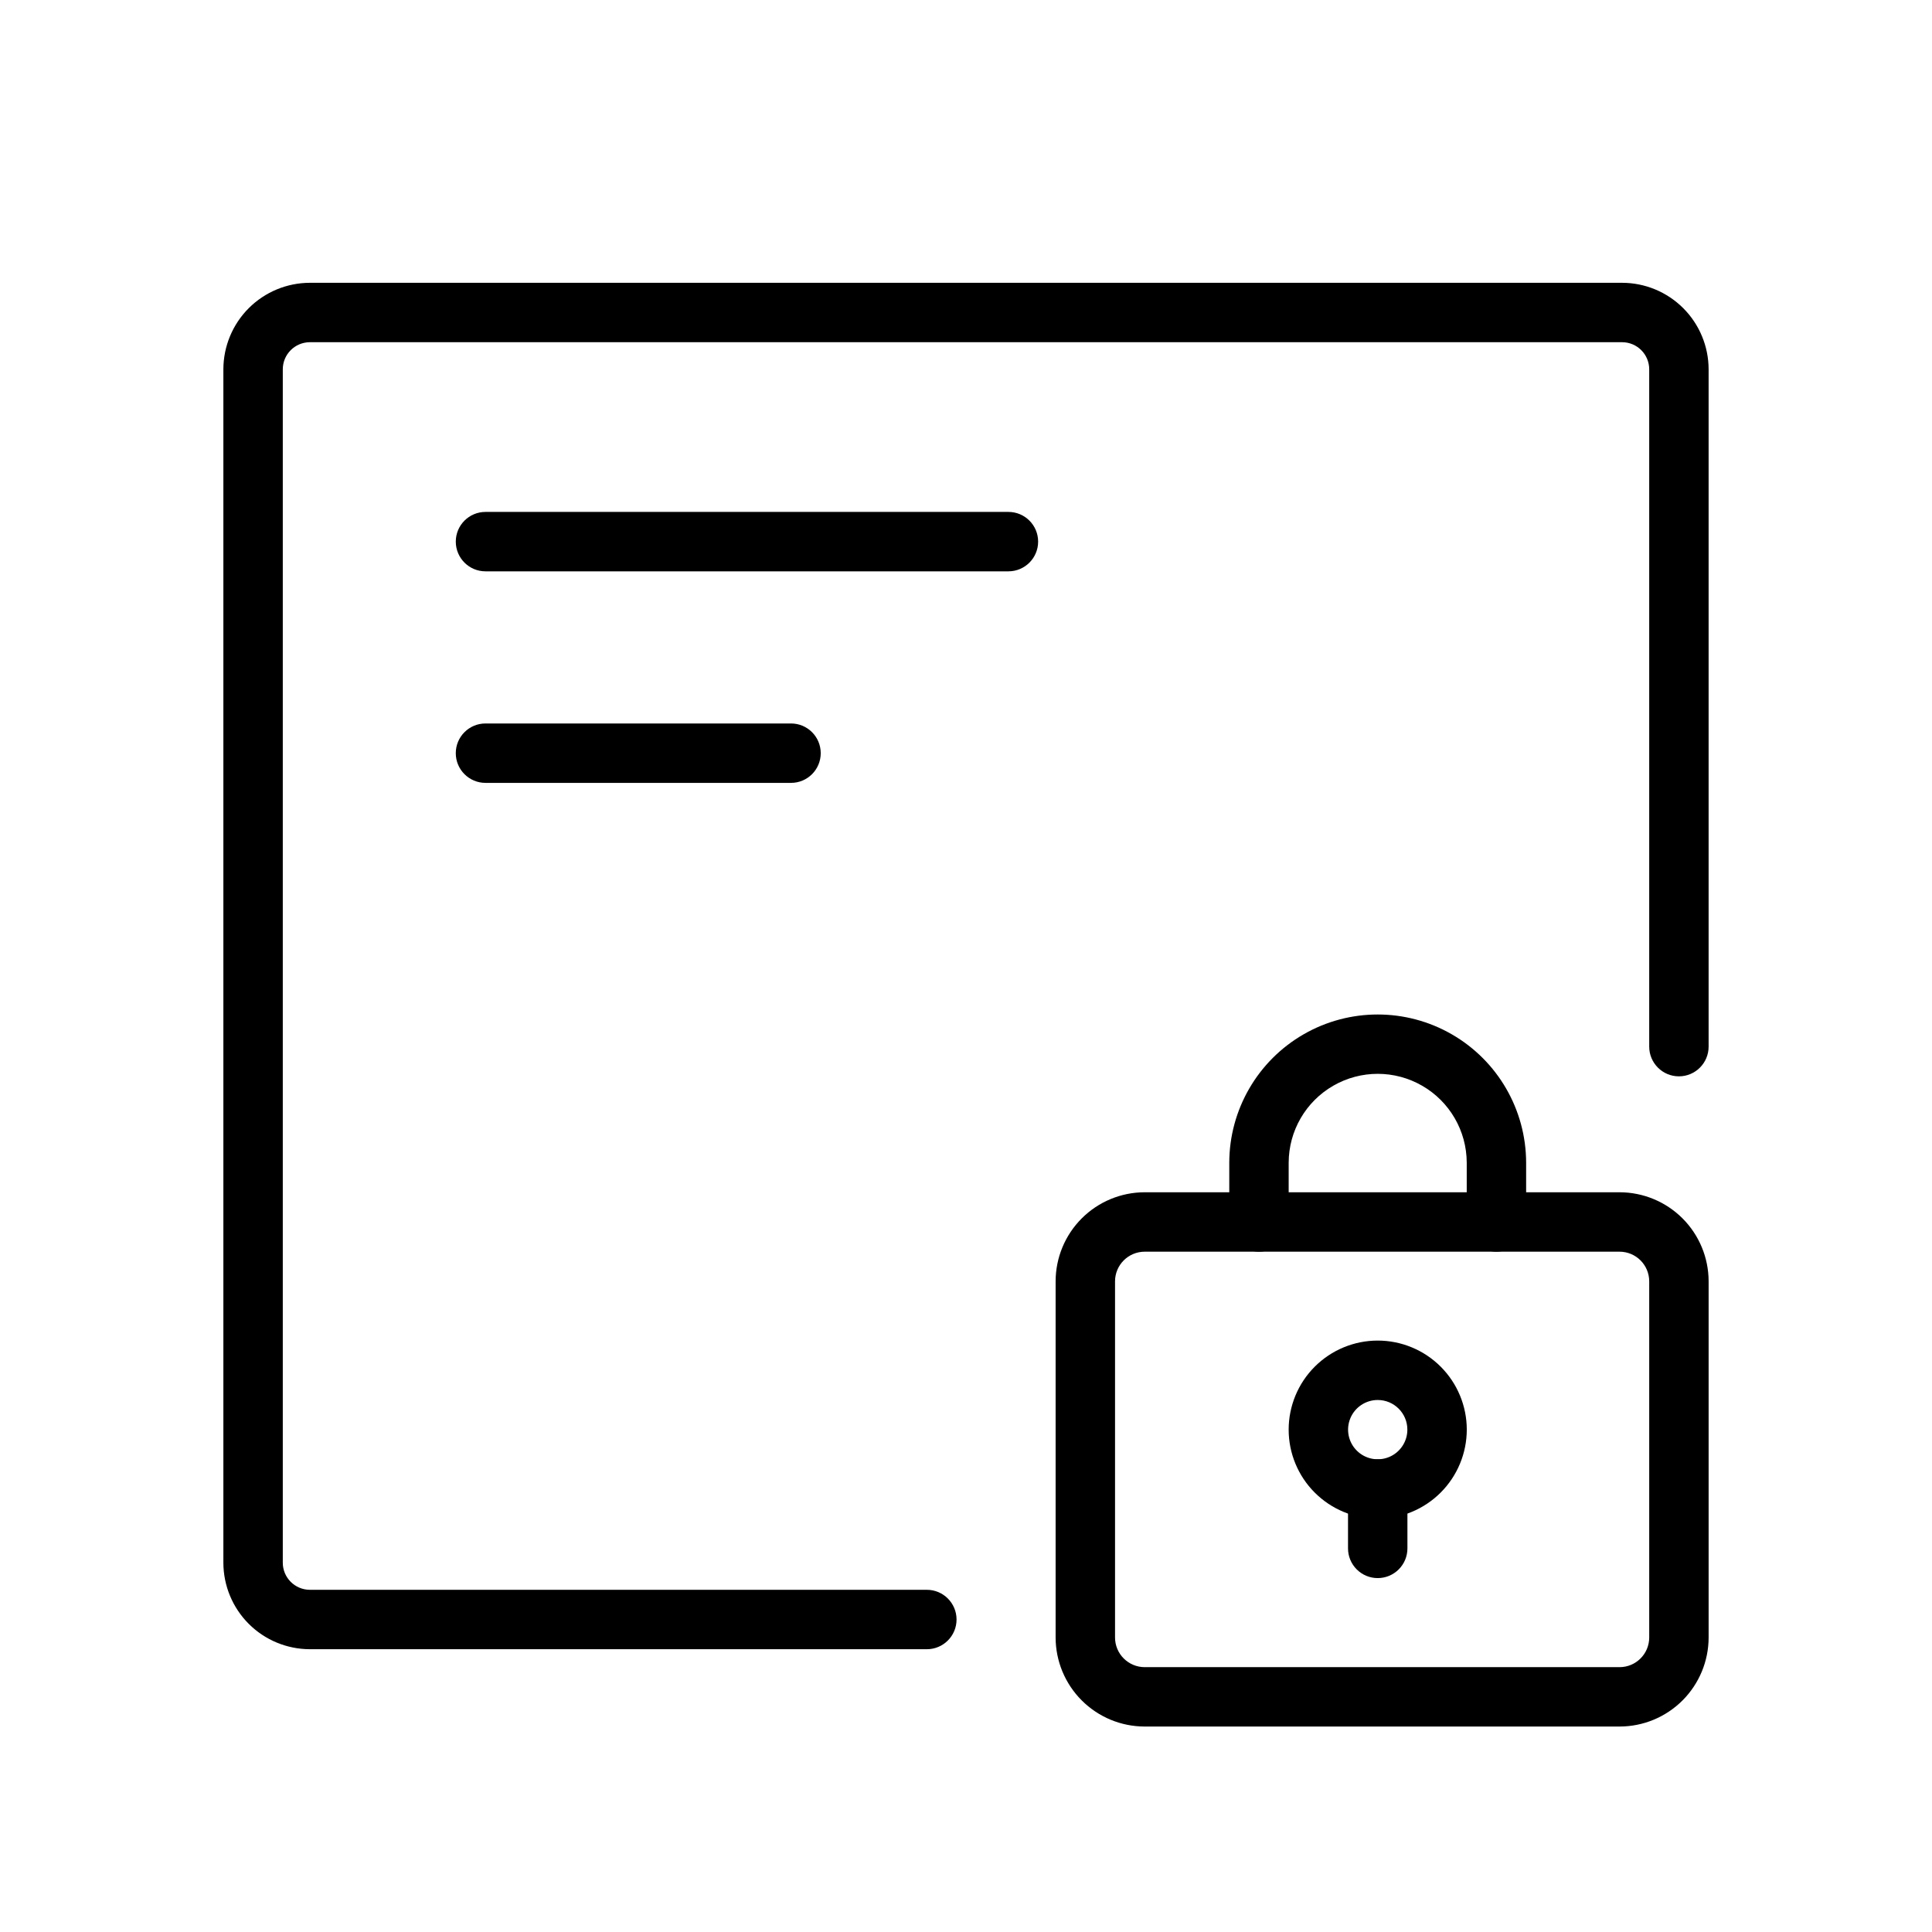
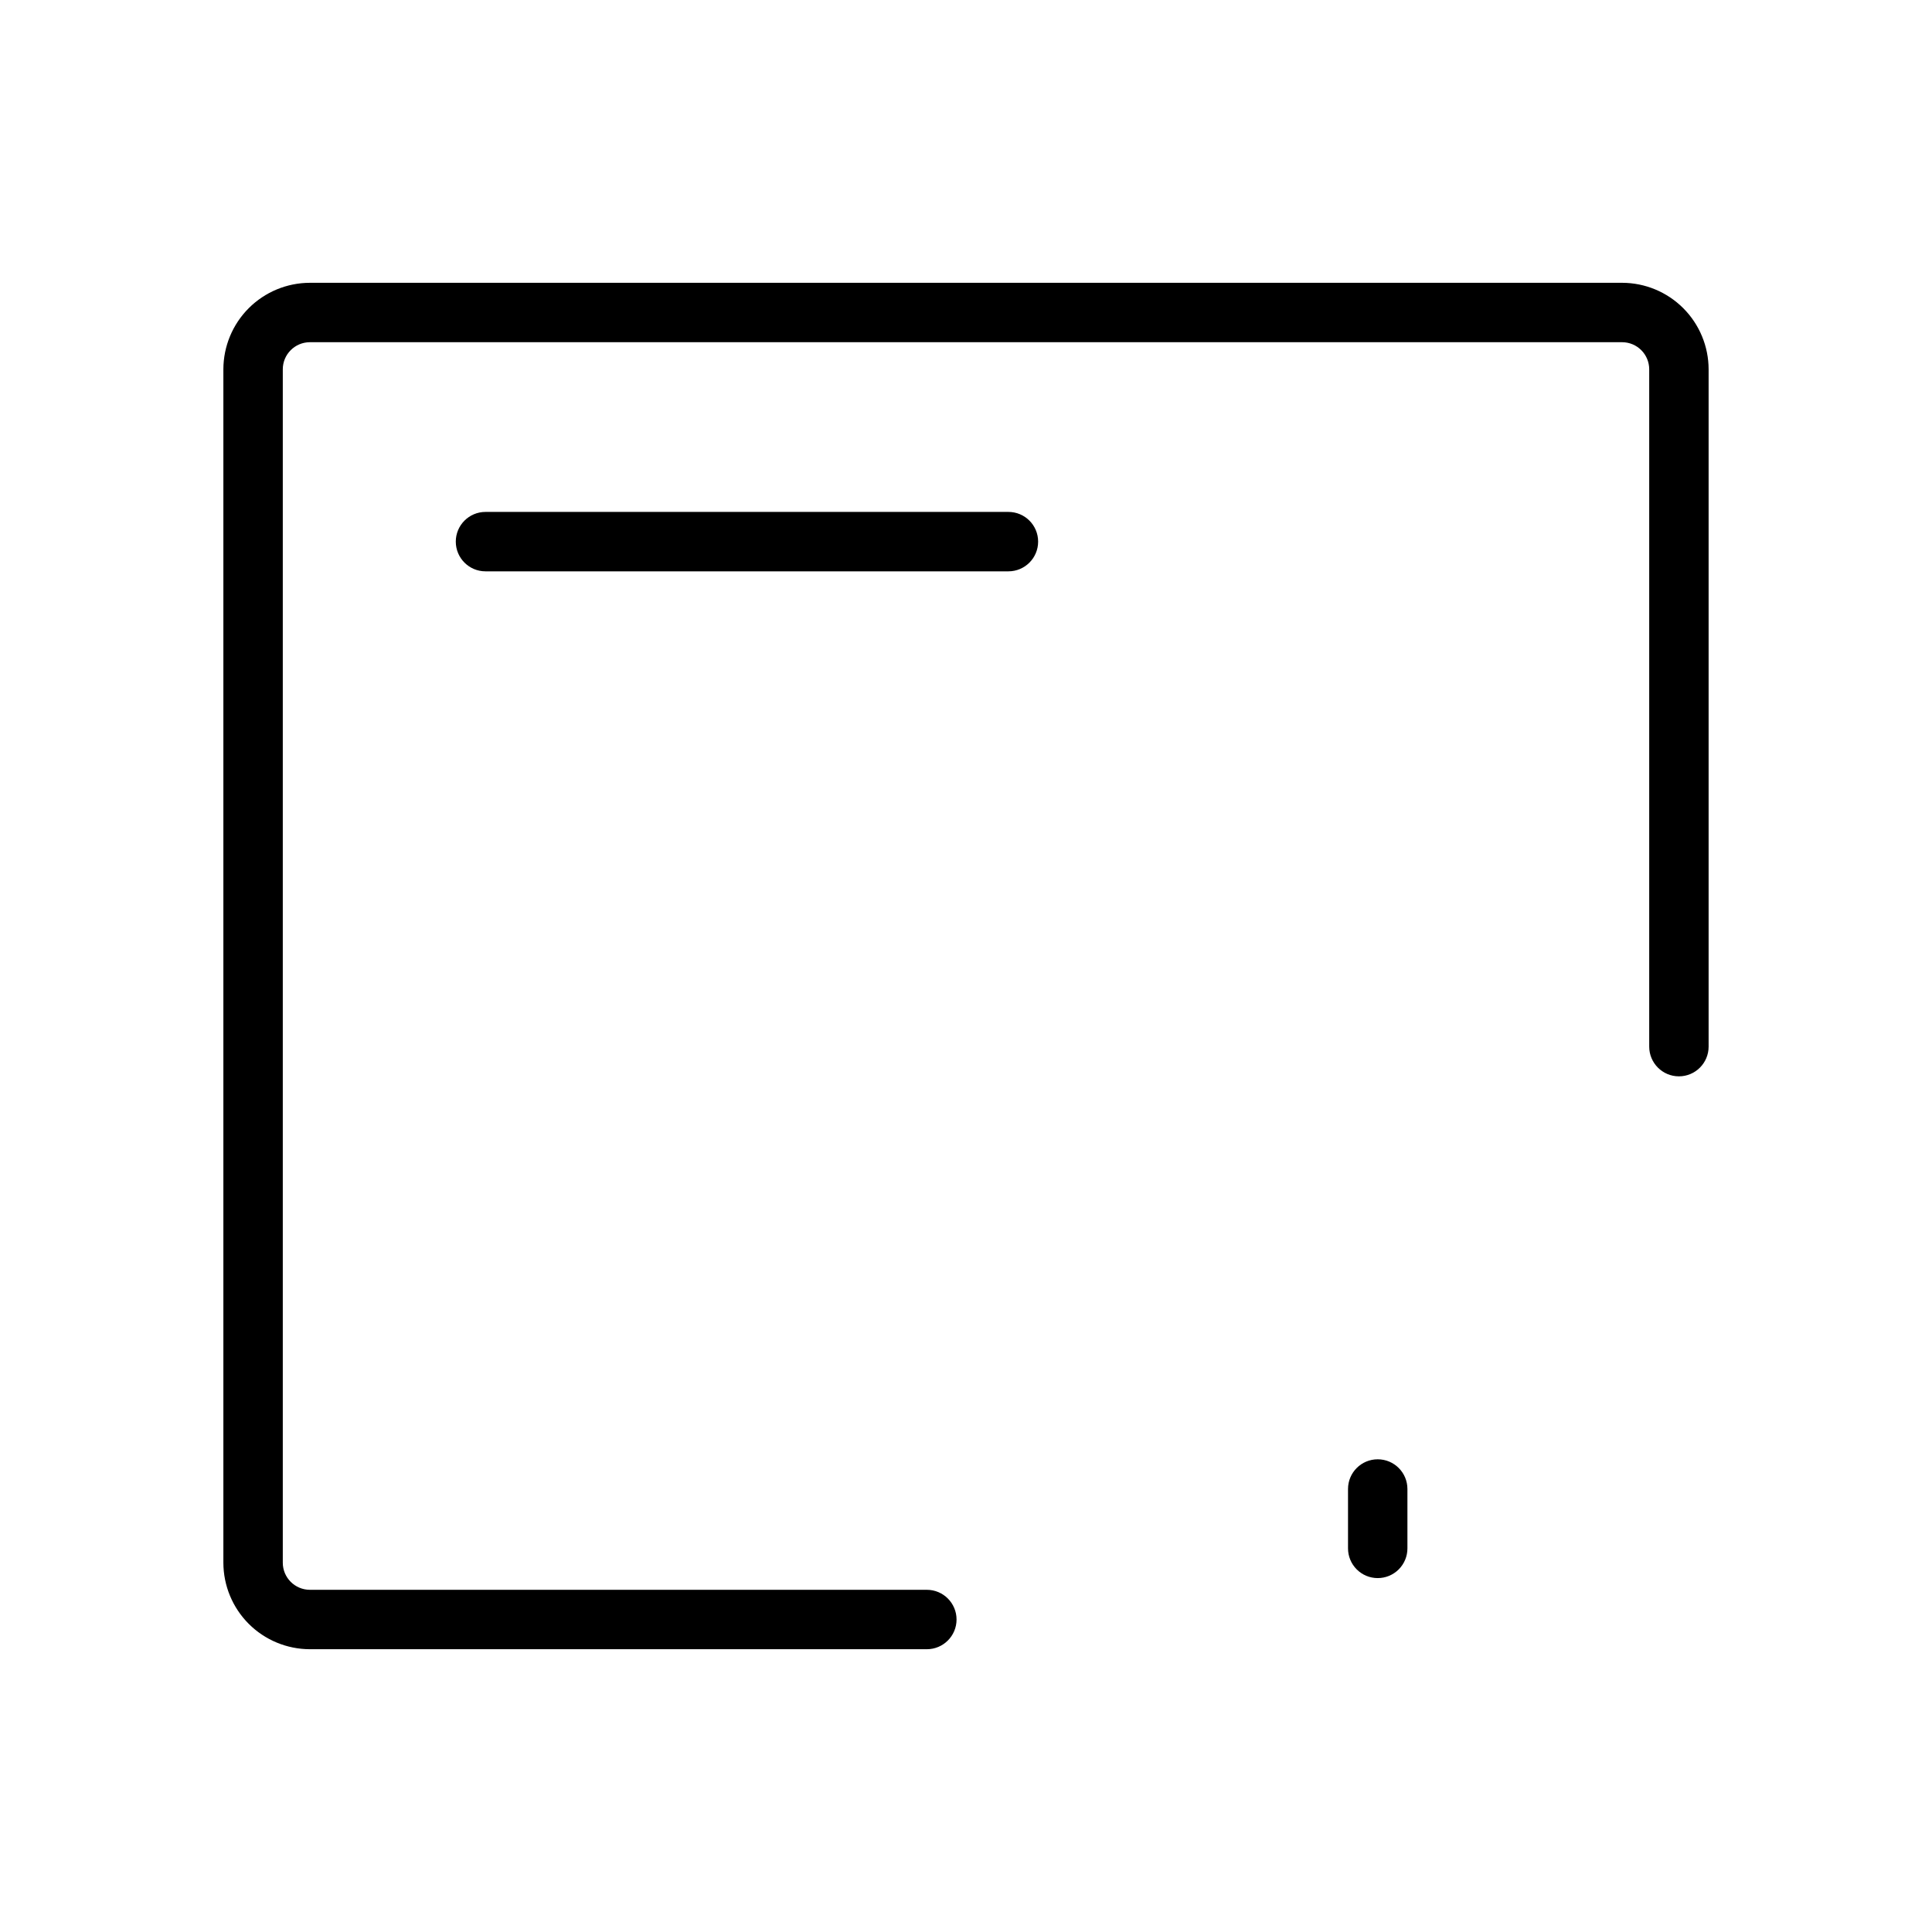
<svg xmlns="http://www.w3.org/2000/svg" fill="#000000" width="800px" height="800px" version="1.1" viewBox="144 144 512 512">
  <g>
    <path d="m411.24 295.41h-138.58c-4.348 0-7.871-3.527-7.871-7.875 0-4.348 3.523-7.871 7.871-7.871h138.58c4.348 0 7.875 3.523 7.875 7.871 0 4.348-3.527 7.875-7.875 7.875z" />
-     <path d="m353.63 351.47h-80.973c-4.348 0-7.871-3.523-7.871-7.871s3.523-7.871 7.871-7.871h80.973c4.348 0 7.871 3.523 7.871 7.871s-3.523 7.871-7.871 7.871z" />
    <path d="m389.62 581.06h-163.49c-6.082-0.008-11.91-2.426-16.211-6.723-4.297-4.301-6.715-10.129-6.723-16.211v-316.25c0.008-6.078 2.426-11.906 6.723-16.207 4.301-4.297 10.129-6.719 16.211-6.723h347.74c6.078 0.004 11.906 2.422 16.207 6.723 4.297 4.301 6.715 10.129 6.723 16.207v179.49c0 4.348-3.523 7.875-7.871 7.875-4.348 0-7.871-3.527-7.871-7.875v-179.49c-0.004-3.969-3.219-7.184-7.188-7.188h-347.74c-3.969 0.004-7.188 3.219-7.188 7.188v316.25c0 3.969 3.219 7.188 7.188 7.188h163.49c4.348 0 7.875 3.527 7.875 7.875s-3.527 7.871-7.875 7.871z" />
-     <path d="m573.2 601.55h-125.84c-6.258-0.004-12.258-2.492-16.684-6.918-4.426-4.422-6.918-10.422-6.926-16.68v-94.387c0.008-6.262 2.5-12.258 6.926-16.684 4.426-4.426 10.426-6.914 16.684-6.918h125.84c6.258 0.008 12.258 2.496 16.684 6.918 4.422 4.426 6.91 10.426 6.918 16.684v94.387c-0.008 6.258-2.496 12.254-6.918 16.68-4.426 4.426-10.426 6.914-16.684 6.918zm-125.84-125.84c-4.34 0.004-7.859 3.519-7.863 7.856v94.391c0.004 4.34 3.523 7.852 7.863 7.856h125.84c4.34-0.004 7.856-3.519 7.859-7.856v-94.387c-0.004-4.34-3.519-7.856-7.859-7.859z" />
-     <path d="m540.57 475.71c-2.086 0.004-4.09-0.828-5.566-2.305-1.477-1.477-2.305-3.477-2.305-5.566v-15.727c-0.023-8.418-4.523-16.184-11.816-20.383-7.289-4.203-16.266-4.203-23.555 0-7.293 4.199-11.793 11.965-11.816 20.383v15.727c0 4.348-3.523 7.871-7.871 7.871s-7.871-3.523-7.871-7.871v-15.727c0.027-14.035 7.531-26.992 19.691-34.004 12.16-7.008 27.133-7.008 39.289 0 12.16 7.012 19.664 19.969 19.691 34.004v15.727c0.004 2.09-0.828 4.09-2.305 5.566-1.477 1.477-3.477 2.309-5.566 2.305z" />
-     <path d="m509.11 546.47c-6.258 0-12.262-2.488-16.688-6.914-4.426-4.426-6.914-10.43-6.914-16.688 0-6.258 2.488-12.262 6.914-16.688 4.426-4.426 10.43-6.914 16.688-6.914 6.258 0 12.262 2.488 16.688 6.914 4.426 4.426 6.914 10.43 6.914 16.688-0.008 6.258-2.496 12.258-6.922 16.68-4.422 4.426-10.422 6.914-16.68 6.922zm0-31.457c-3.176 0-6.043 1.914-7.258 4.848-1.215 2.938-0.543 6.316 1.703 8.562 2.246 2.246 5.625 2.918 8.562 1.703 2.934-1.215 4.848-4.082 4.848-7.258 0-4.34-3.516-7.856-7.856-7.856z" />
    <path d="m509.11 562.21c-2.09 0.004-4.09-0.828-5.566-2.305-1.477-1.477-2.305-3.477-2.305-5.566v-15.738c0-4.348 3.523-7.871 7.871-7.871 4.348 0 7.871 3.523 7.871 7.871v15.738c0.004 2.09-0.828 4.09-2.305 5.566-1.477 1.477-3.477 2.309-5.566 2.305z" />
  </g>
</svg>